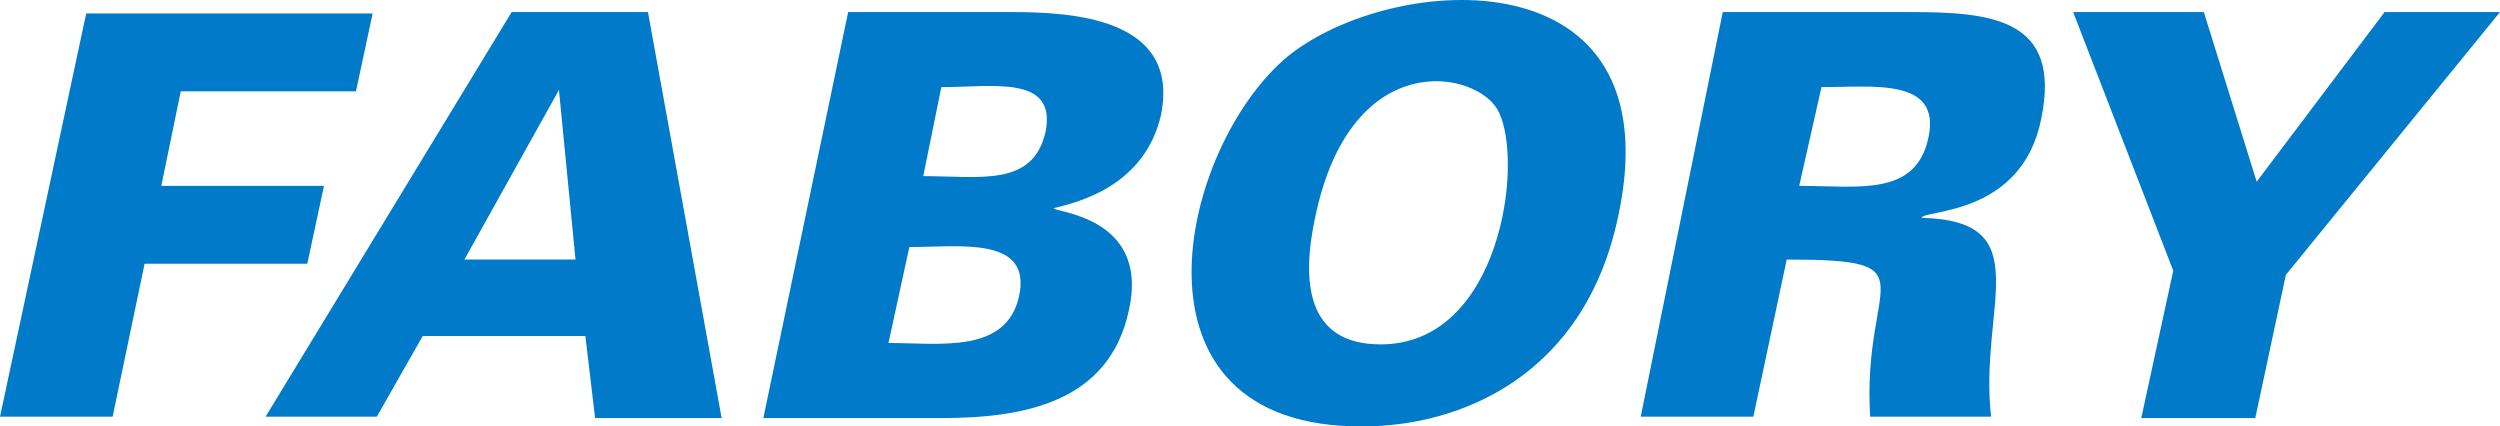
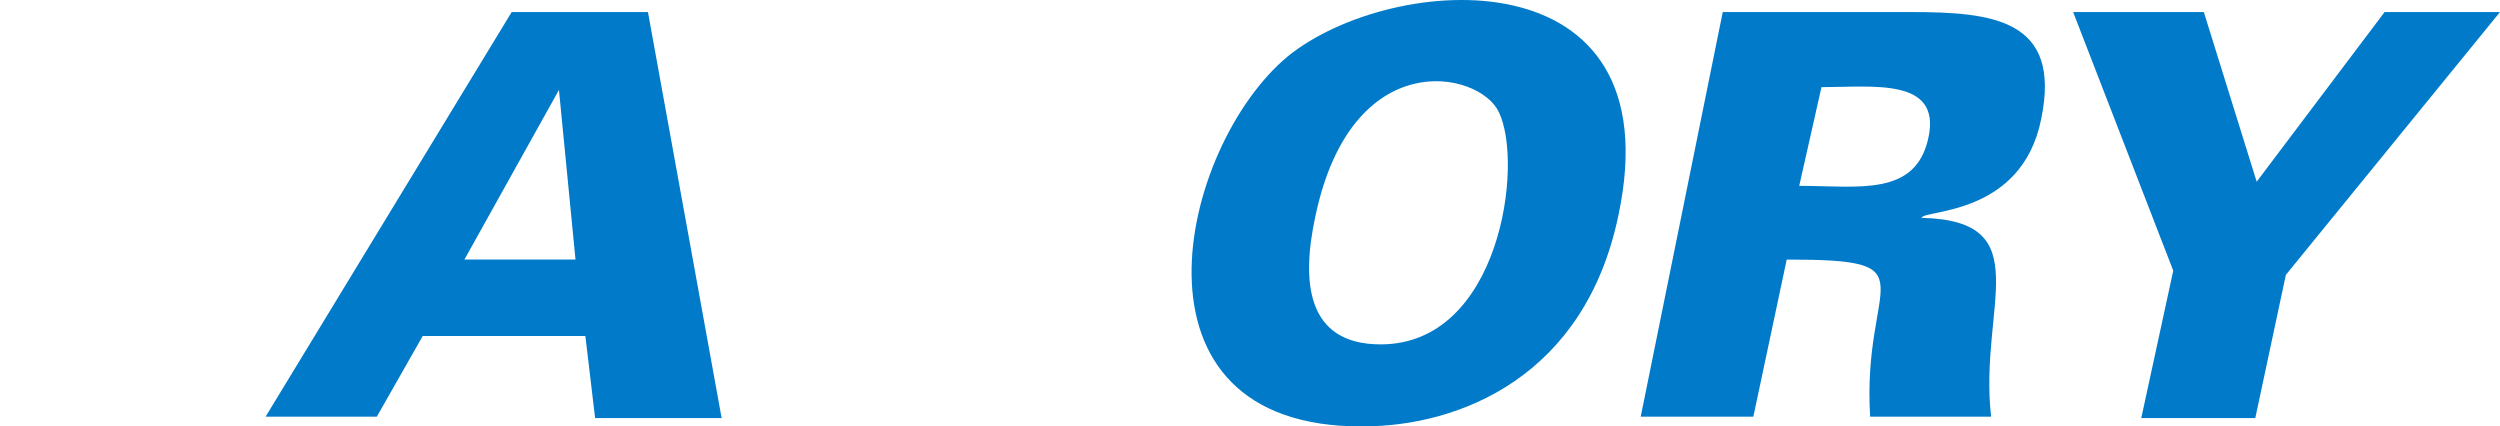
<svg xmlns="http://www.w3.org/2000/svg" version="1.1" id="Layer_1" shape-rendering="geometricPrecision" image-rendering="optimizeQuality" x="0px" y="0px" width="682.225px" height="116.364px" viewBox="179.605 5.057 682.225 116.364" enable-background="new 179.605 5.057 682.225 116.364" xml:space="preserve">
  <g id="logo">
-     <path fill="#007AC9" d="M203.13,8.727h78.164l-4.553,21.249h-47.809l-5.313,25.801h44.394l-4.553,21.249h-44.394l-8.727,41.738   h-30.734L203.13,8.727z" />
    <path fill="#007AC9" d="M336.691,76.267l-4.553-46.67l-25.802,46.291h30.355 M319.237,8.348h37.185l20.11,110.795h-34.528   l-2.656-22.387h-44.394l-12.521,22.007h-30.354L319.237,8.348" />
-     <path fill="#007AC9" d="M431.55,53.121c15.558,0,29.976,3.035,33.391-12.142c3.035-15.557-14.419-12.142-28.458-12.142   L431.55,53.121 M422.064,98.653c14.039,0,32.252,3.035,35.667-12.901c3.415-16.316-16.316-13.28-29.976-13.28L422.064,98.653    M411.061,8.348h44.394c16.695,0,46.292,1.518,40.979,28.078c-4.553,19.73-23.146,23.904-29.217,25.422   c-0.759,1.138,26.182,1.897,20.49,27.699c-5.313,25.422-28.838,29.596-51.225,29.596h-48.567L411.061,8.348" />
    <path fill="#007AC9" d="M556.384,99.033c32.631,0,39.082-49.327,32.252-63.366c-5.313-11.383-40.221-18.592-50.086,28.458   C534.757,81.579,535.894,99.033,556.384,99.033 M530.962,20.49c28.457-23.146,105.482-28.458,90.305,43.255   c-9.105,44.015-43.254,57.674-69.814,57.674C483.912,121.799,501.367,45.153,530.962,20.49" />
    <path fill="#007AC9" d="M670.595,55.777c16.314,0,31.871,3.036,35.287-13.28c3.414-16.315-15.178-13.66-29.217-13.66   L670.595,55.777 M649.726,8.348h51.223c22.387,0,41.359,1.897,35.668,29.216c-5.313,26.561-32.252,24.664-32.633,26.94   c32.252,0.759,15.559,24.284,18.973,54.259h-33.012c-2.275-37.564,17.455-42.876-22.766-42.876l-9.105,42.876h-30.734   L649.726,8.348" />
    <path fill="#007AC9" d="M781.009,8.348l14.42,46.291l34.908-46.291h31.492l-58.434,71.713l-8.346,39.082h-31.115l8.729-40.22   l-27.32-70.575H781.009z" />
  </g>
</svg>